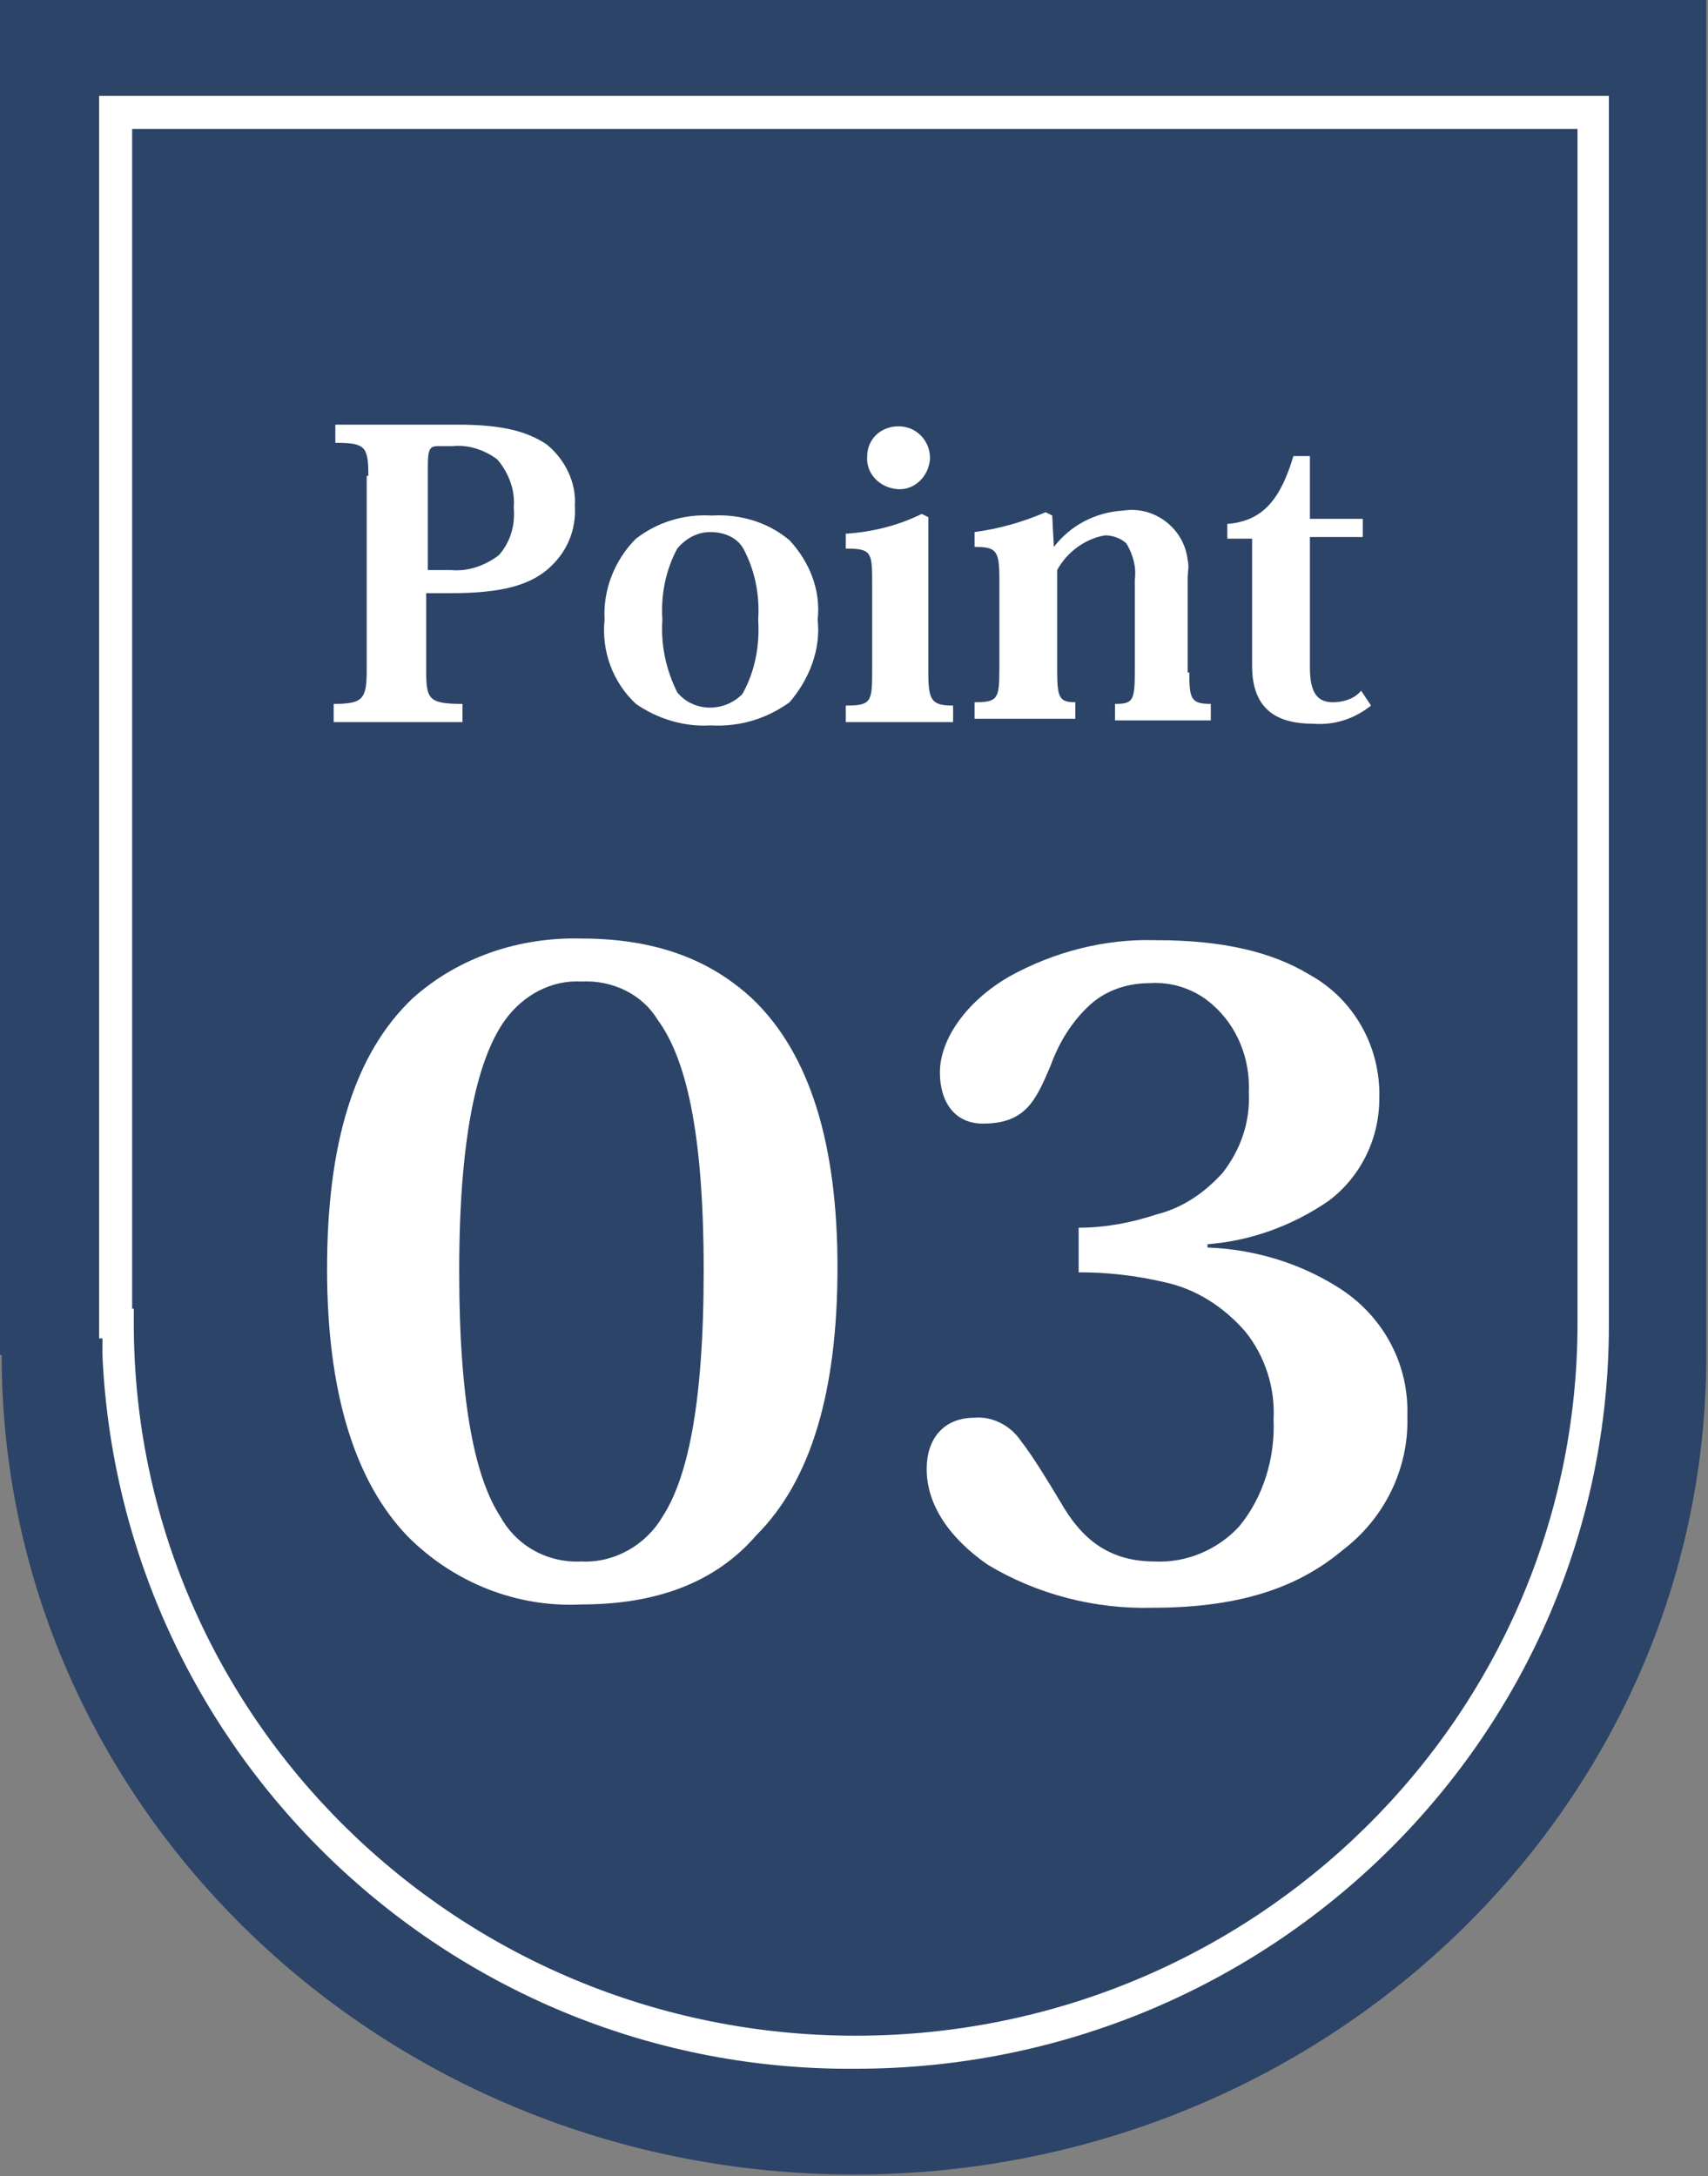
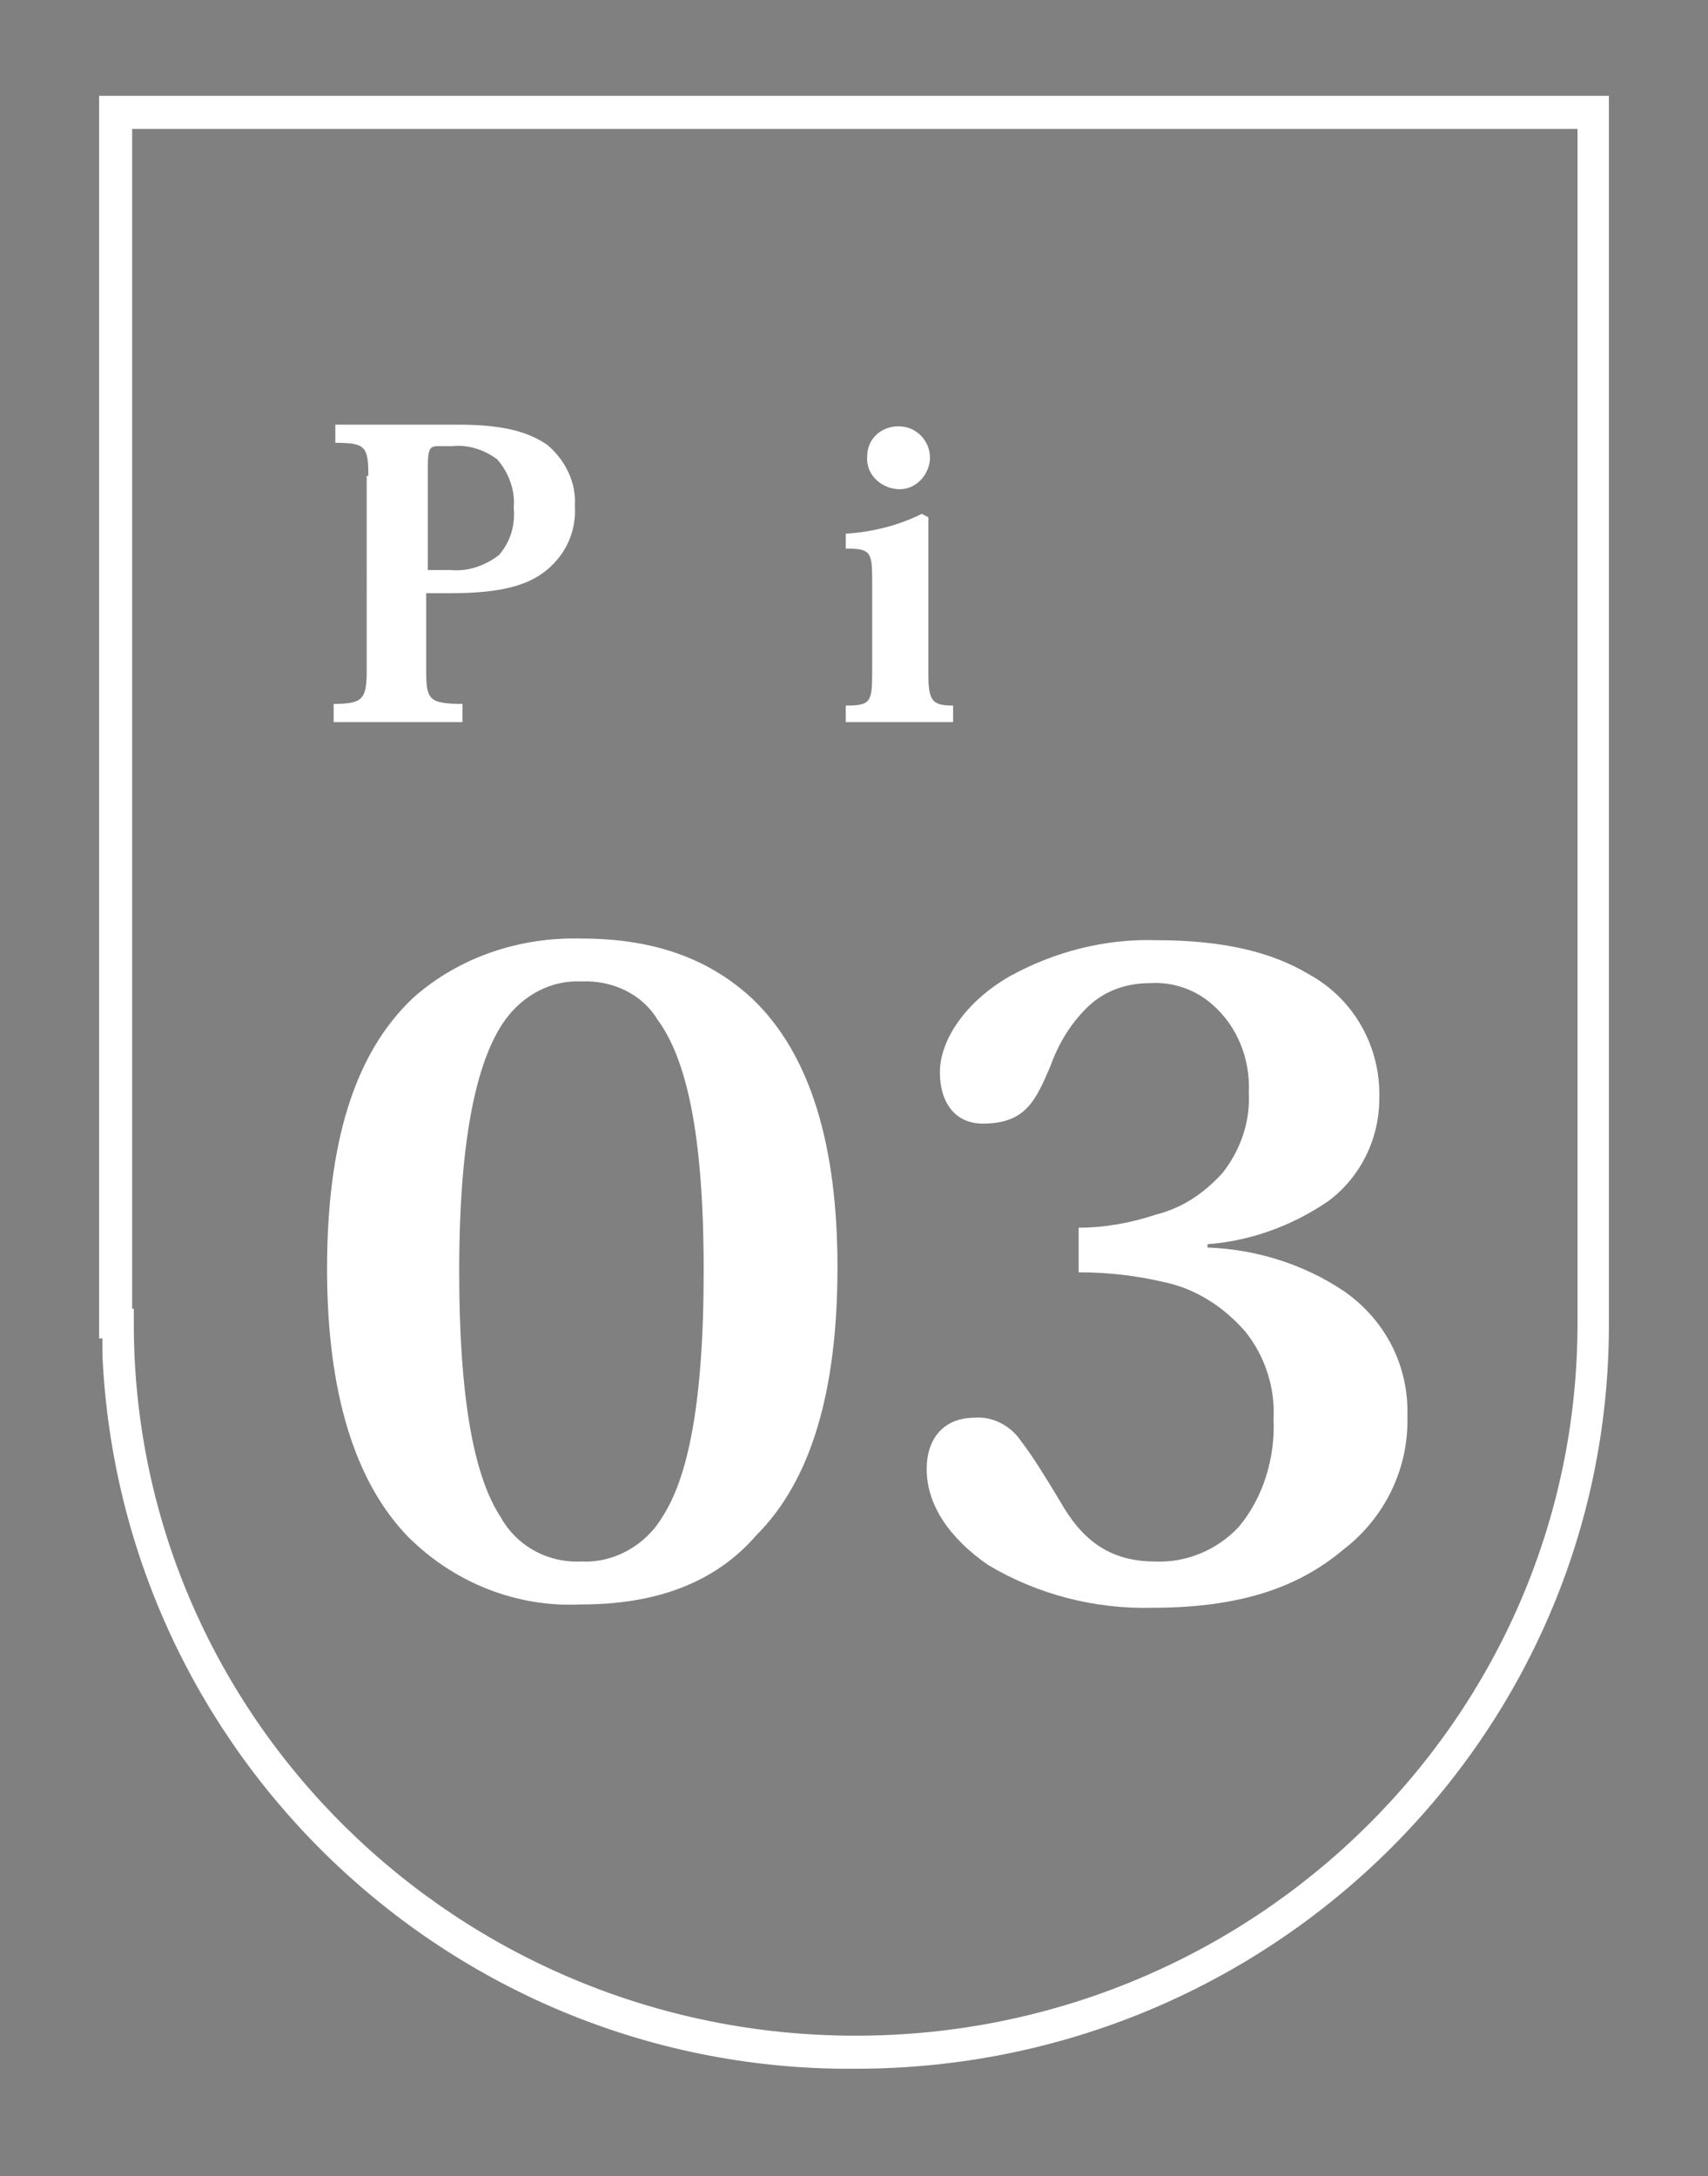
<svg xmlns="http://www.w3.org/2000/svg" version="1.1" id="レイヤー_1" x="0px" y="0px" viewBox="0 0 103.4 131.7" style="enable-background:new 0 0 103.4 131.7;" xml:space="preserve">
  <rect x="0" y="0" width="103.4" height="131.7" fill="#808080" stroke="none" />
  <style type="text/css">
	.st0{fill:#2C4467;}
	.st1{fill:#FFFFFF;}
</style>
-   <path class="st0" d="M0,0v82h0.1c0,27.4,23.1,49.6,51.6,49.6s51.6-22.2,51.6-49.6V0H0z" />
  <path class="st1" d="M51.8,125.2c-24.3,0.2-44.5-18.9-45.6-43.2v-1H6V5.8h91.4v74.4C97.4,105,77,125.2,51.8,125.2z M8.1,80.1  c0,23.8,19.6,43.1,43.7,43.1s43.7-19.3,43.7-43.1V7.8H8v71.4h0.1L8.1,80.1z" />
  <path class="st1" d="M35.2,97.1c-3.9,0.2-7.7-1.3-10.5-4.1c-3.2-3.3-4.9-8.7-4.9-16.2s1.6-13,5.2-16.4c2.8-2.5,6.5-3.7,10.2-3.6  c4.7,0,7.9,1.4,10.3,3.6c3.6,3.4,5.2,9,5.2,16.3c0,7.5-1.6,12.9-4.9,16.2C43.3,95.8,39.7,97.1,35.2,97.1L35.2,97.1z M35.2,59.4  c-1.8-0.1-3.5,0.8-4.6,2.3c-1.6,2.2-2.8,6.7-2.8,15.2c0,8.2,1,12.6,2.5,14.9c1,1.8,2.9,2.8,4.9,2.7c2,0.1,3.9-1,4.9-2.7  c1.5-2.3,2.5-6.7,2.5-14.9c0-8.5-1.1-12.9-2.8-15.2C38.9,60.2,37.1,59.3,35.2,59.4L35.2,59.4z" />
  <path class="st1" d="M65.3,74.3c1.6,0,3.2-0.3,4.7-0.8c1.6-0.4,2.9-1.3,4-2.5c1.1-1.4,1.7-3.1,1.6-4.9c0.1-2-0.7-4-2.2-5.3  c-1-0.9-2.4-1.4-3.8-1.3c-1.3,0-2.6,0.4-3.6,1.3c-1.1,1-1.9,2.3-2.4,3.7c-0.9,2.1-1.5,3.5-4.1,3.5c-1.7,0-2.6-1.3-2.6-3.1  c0-2,1.6-4.3,4.2-5.8c2.7-1.5,5.8-2.3,8.9-2.2c4,0,7,0.7,9.3,2.1c2.7,1.5,4.3,4.4,4.2,7.5c0,2.5-1.2,4.8-3.1,6.2  c-2.2,1.5-4.7,2.4-7.3,2.6v0.2c2.9,0.1,5.8,1,8.2,2.6c2.5,1.7,4,4.5,3.9,7.6c0.1,3.2-1.4,6.2-3.9,8.1c-2.5,2.1-5.9,3.5-11.5,3.5  c-3.5,0.1-7-0.8-10-2.6c-2.3-1.6-3.7-3.6-3.7-5.8c0-1.8,1-3.1,2.9-3.1c1.1-0.1,2.2,0.5,2.8,1.4c0.7,0.9,1.5,2.2,2.4,3.7  c1.2,2.1,2.8,3.6,5.7,3.6c1.9,0.1,3.8-0.7,5.1-2.1c1.5-1.8,2.2-4.2,2.1-6.5c0.1-1.9-0.5-3.8-1.7-5.3c-1.3-1.5-3-2.6-4.9-3  c-1.7-0.4-3.4-0.6-5.2-0.6L65.3,74.3z" />
  <g>
    <path class="st1" d="M22.3,28.8c0-1.8-0.2-2-2-2v-1.1h7.4c2.7,0,4.2,0.4,5.4,1.2c1.1,0.9,1.8,2.3,1.7,3.7c0.1,1.5-0.5,2.9-1.7,3.9   c-1.1,0.9-2.7,1.4-5.8,1.4h-1.5v4.6c0,1.8,0.1,2.1,2.2,2.1v1.1h-7.8v-1.1c1.8,0,2-0.3,2-2.1V28.8z M26.5,27c-0.5,0-0.6,0.2-0.6,1.3   v6.2h1.4c1.1,0.1,2.1-0.3,2.9-0.9c0.7-0.8,1-1.8,0.9-2.9c0.1-1-0.3-2.1-1-2.9c-0.8-0.6-1.8-0.9-2.7-0.8H26.5z" />
-     <path class="st1" d="M43,43.9c-1.6,0.1-3.2-0.4-4.5-1.3c-1.4-1.3-2.1-3.2-1.9-5.1c-0.1-1.8,0.6-3.6,1.9-4.9c1.3-1,2.9-1.5,4.6-1.4   c1.7-0.1,3.4,0.4,4.7,1.5c1.2,1.3,1.9,3,1.7,4.8c0.2,1.8-0.5,3.6-1.7,5C46.4,43.5,44.8,44,43,43.9L43,43.9z M43,32.2   c-0.8,0-1.5,0.4-2,1c-0.7,1.3-1,2.8-0.9,4.3c-0.1,1.5,0.2,3,0.9,4.4c0.9,1.1,2.5,1.2,3.6,0.4c0.1-0.1,0.3-0.2,0.4-0.4   c0.7-1.3,1-2.8,0.9-4.4c0.1-1.5-0.2-3-0.9-4.3C44.6,32.5,43.8,32.2,43,32.2L43,32.2z" />
    <path class="st1" d="M56.2,40.7c0,1.7,0.2,2,1.5,2v1h-6.5v-1c1.5,0,1.6-0.2,1.6-2v-5.6c0-1.7-0.1-1.9-1.6-1.9v-0.9   c1.6-0.1,3.2-0.5,4.6-1.2l0.4,0.2V40.7z M54.4,25.8c1.1,0,1.9,0.9,1.9,1.9c0,0,0,0.1,0,0.1c-0.1,1.1-1,1.9-2,1.8   c-1.1-0.1-1.9-1-1.8-2C52.5,26.6,53.3,25.8,54.4,25.8L54.4,25.8z" />
-     <path class="st1" d="M72,40.7c0,1.6,0.1,1.9,1.3,1.9v1h-5.8v-1c1.1,0,1.2-0.2,1.2-2v-5.5c0.1-0.8-0.1-1.5-0.5-2.2   c-0.3-0.3-0.8-0.5-1.3-0.5c-1.2,0.2-2.3,1-2.9,2.1v6c0,1.7,0.1,2,1.1,2v1H59v-1c1.4,0,1.5-0.2,1.5-2v-5.5c0-1.7-0.2-1.9-1.5-1.9   v-0.9c1.5-0.2,2.9-0.6,4.3-1.2l0.4,0.2l0.1,1.9l0,0c1-1.3,2.5-2.1,4.2-2.2c1.9-0.3,3.7,1.1,3.9,3c0.1,0.4,0,0.7,0,1.1V40.7z" />
-     <path class="st1" d="M74.4,31.7c2-0.2,3.1-1.4,3.9-4.1h1v3.8h3.2v1.1h-3.2v7.9c0,1.6,0.5,2.1,1.4,2.1c0.6,0,1.3-0.2,1.7-0.7   l0.6,0.9c-1,0.8-2.2,1.2-3.5,1.1c-2,0-3.7-0.7-3.7-3.5v-7.7h-1.5V31.7z" />
  </g>
</svg>